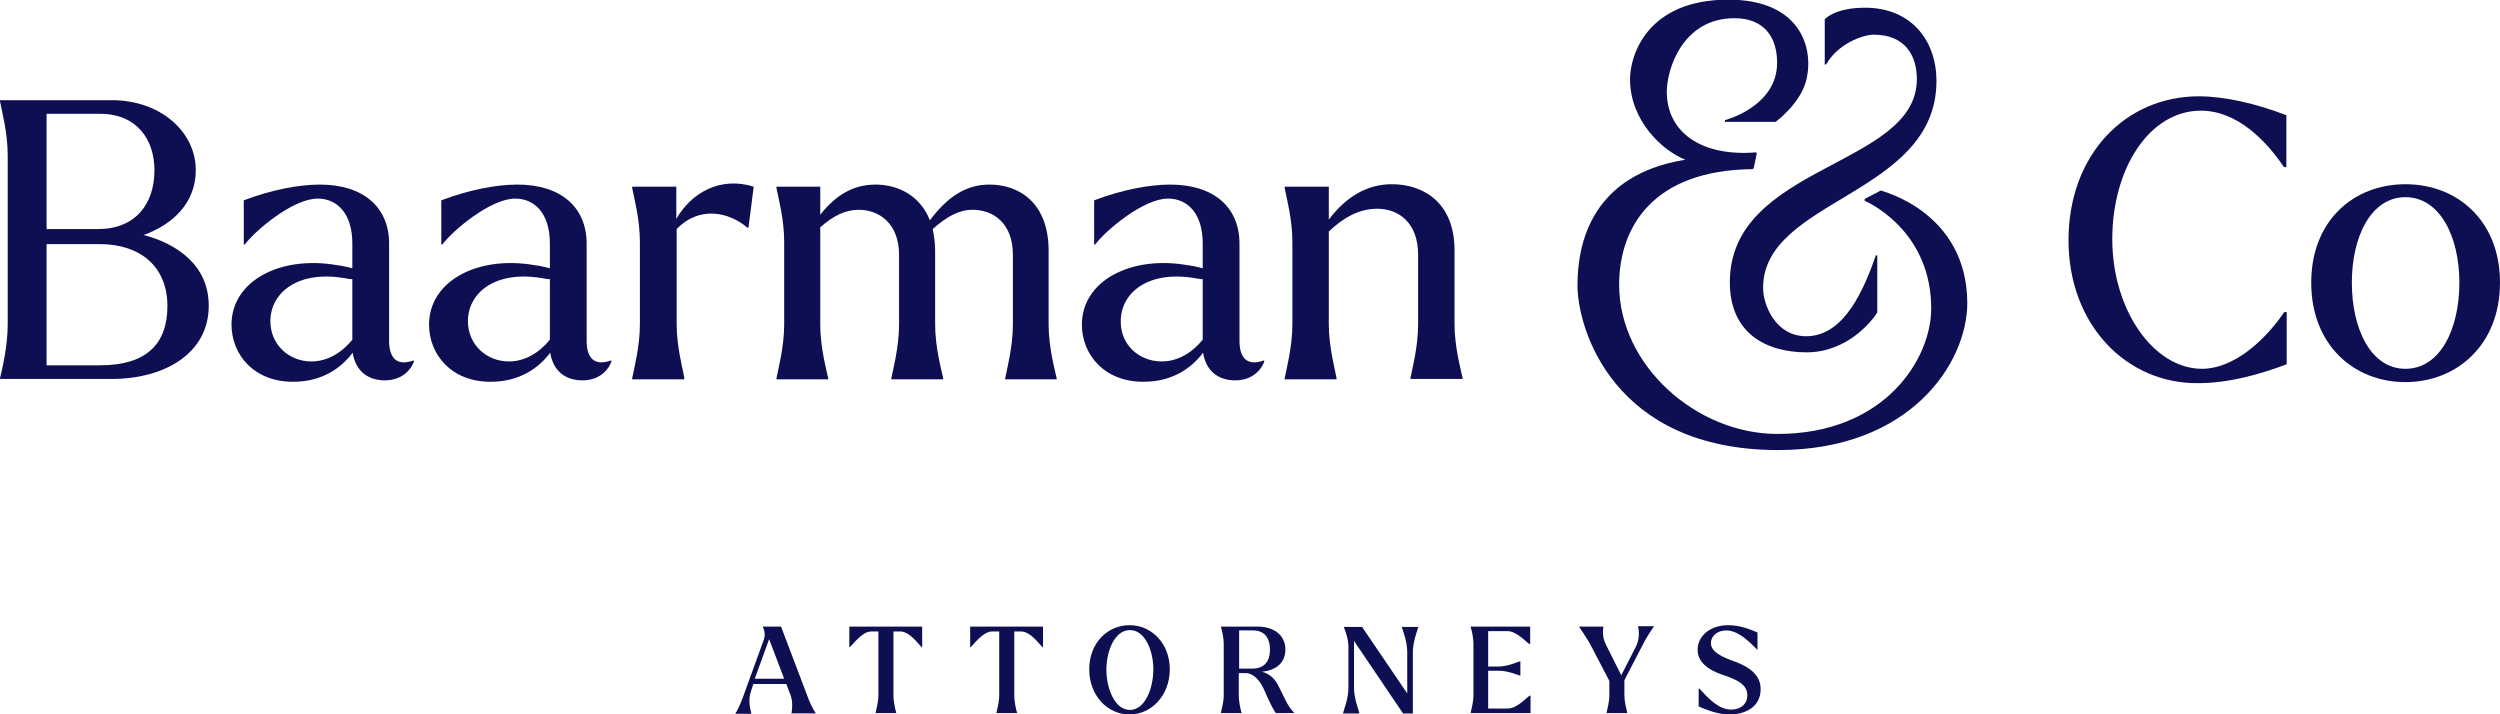
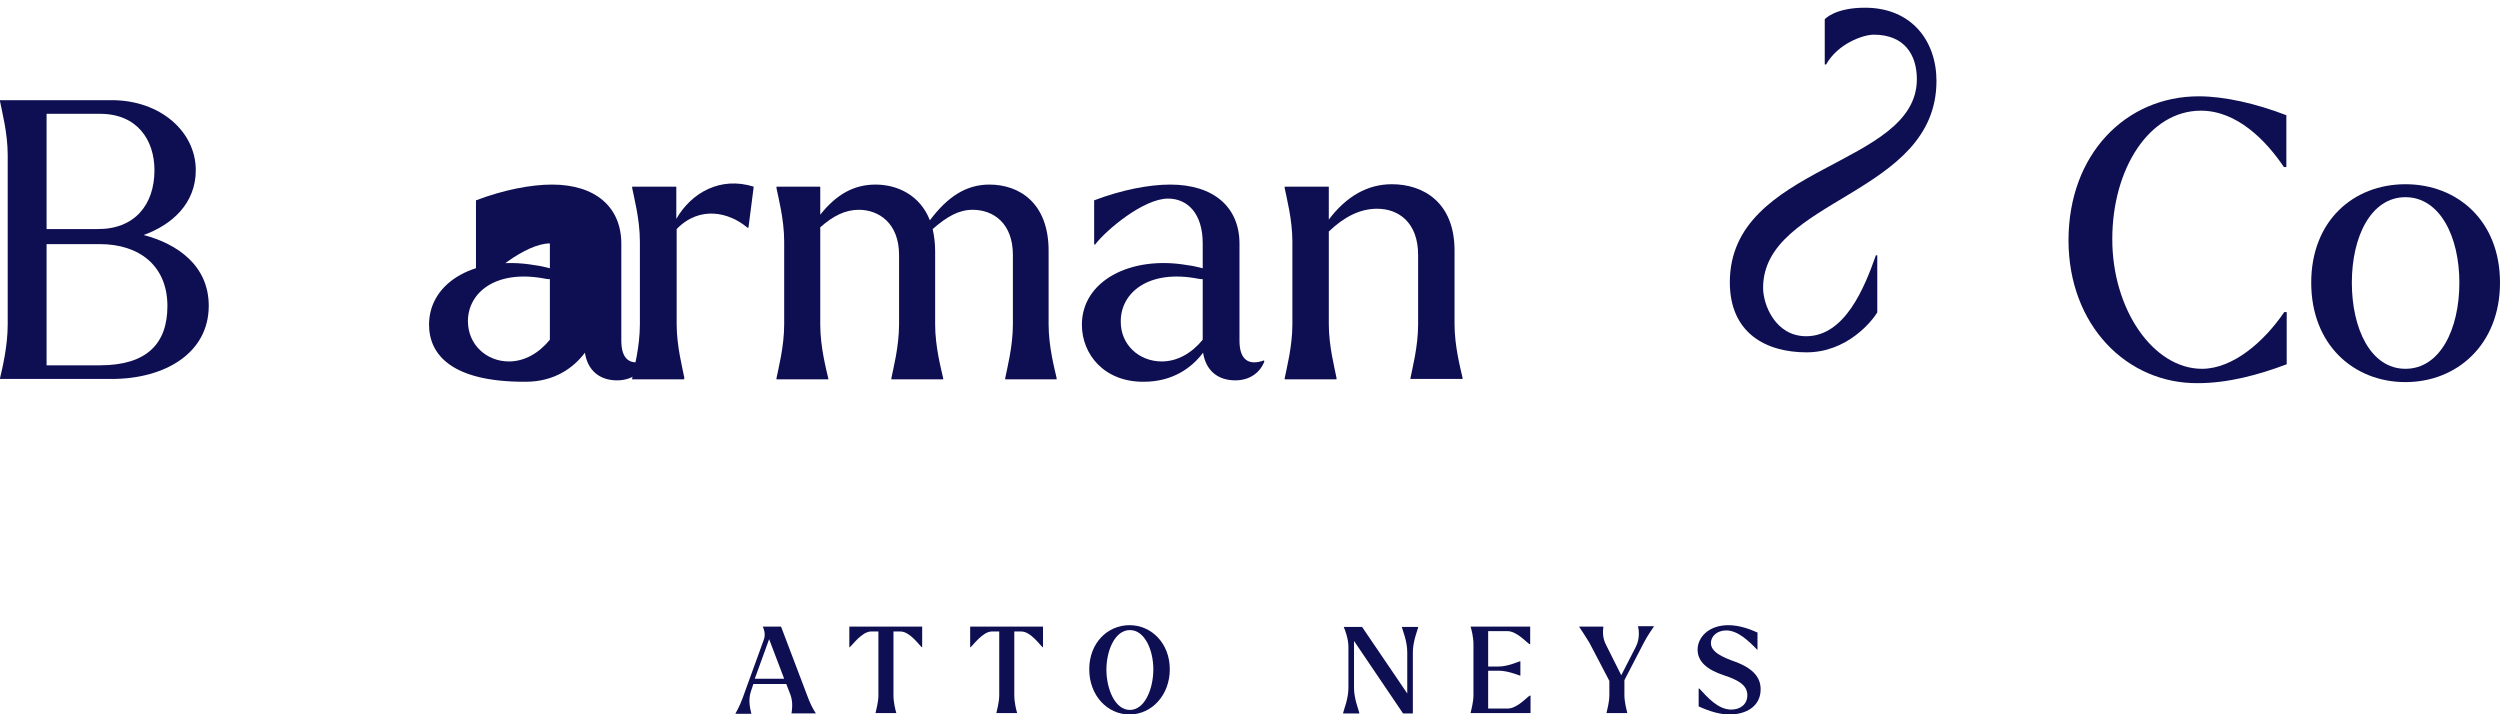
<svg xmlns="http://www.w3.org/2000/svg" version="1.1" id="Layer_1" x="0px" y="0px" viewBox="0 0 713.8 204" style="enable-background:new 0 0 713.8 204;" xml:space="preserve">
  <style type="text/css">
	.st0{fill:#0E0F52;}
</style>
  <path class="st0" d="M0,28.6h31.9c13.9,0,24,9,24,20c0,9.5-6.8,15.6-14.9,18.5c9.6,2.5,18.6,8.7,18.6,20.2  c0,13.6-12.6,20.9-27.7,20.9H0V108c0.6-2.6,2.2-9,2.2-15.4V44.3c0-6.4-1.7-12.7-2.2-15.4L0,28.6L0,28.6z M44.1,48.6  c0-8.7-5-16.1-15.5-16.1H13.3v32.9h14.5C38.4,65.5,44.1,58.5,44.1,48.6L44.1,48.6z M47.8,87.4c0-11.5-8-17.7-19.3-17.7H13.3v34.6  h15.3C41.9,104.3,47.8,98.1,47.8,87.4L47.8,87.4z" />
-   <path class="st0" d="M66.1,92.7c0-12.5,13.9-19.8,30.1-17c1.7,0.2,3.2,0.6,4.4,0.9v-7.1c0-8.5-4.3-12.8-9.9-12.8  c-7,0-17.7,9-20.8,13.1h-0.3V57.2c7.9-3,15.7-4.5,21.7-4.5c12.4,0,19.8,6.4,19.8,16.9v27.7c0,5.4,2.6,7.2,7,5.6l0.1,0.3  c-1.3,3.4-4.4,5.4-8.3,5.4c-5,0-8.4-2.8-9.2-7.9c-3.2,4.3-8.7,8.3-16.9,8.3C72.5,109.1,66.1,101.2,66.1,92.7L66.1,92.7z M88.9,103.2  c4.4,0,8.5-2.3,11.7-6.2V79.7c-0.3,0-0.8,0-1.2-0.1c-14.3-2.8-22.2,4-22.2,12.1C77.2,98.4,82.5,103.2,88.9,103.2L88.9,103.2z" />
-   <path class="st0" d="M122.5,92.7c0-12.5,13.9-19.8,30.1-17c1.7,0.2,3.2,0.6,4.4,0.9v-7.1c0-8.5-4.3-12.8-9.9-12.8  c-7,0-17.7,9-20.8,13.1h-0.3V57.2c7.9-3,15.7-4.5,21.7-4.5c12.4,0,19.8,6.4,19.8,16.9v27.7c0,5.4,2.6,7.2,7,5.6l0.1,0.3  c-1.3,3.4-4.4,5.4-8.3,5.4c-5,0-8.4-2.8-9.2-7.9c-3.2,4.3-8.7,8.3-16.9,8.3C128.9,109.1,122.5,101.2,122.5,92.7L122.5,92.7z   M145.3,103.2c4.4,0,8.5-2.3,11.7-6.2V79.7c-0.3,0-0.8,0-1.2-0.1c-14.3-2.8-22.2,4-22.2,12.1C133.6,98.4,138.9,103.2,145.3,103.2  L145.3,103.2z" />
+   <path class="st0" d="M122.5,92.7c0-12.5,13.9-19.8,30.1-17c1.7,0.2,3.2,0.6,4.4,0.9v-7.1c-7,0-17.7,9-20.8,13.1h-0.3V57.2c7.9-3,15.7-4.5,21.7-4.5c12.4,0,19.8,6.4,19.8,16.9v27.7c0,5.4,2.6,7.2,7,5.6l0.1,0.3  c-1.3,3.4-4.4,5.4-8.3,5.4c-5,0-8.4-2.8-9.2-7.9c-3.2,4.3-8.7,8.3-16.9,8.3C128.9,109.1,122.5,101.2,122.5,92.7L122.5,92.7z   M145.3,103.2c4.4,0,8.5-2.3,11.7-6.2V79.7c-0.3,0-0.8,0-1.2-0.1c-14.3-2.8-22.2,4-22.2,12.1C133.6,98.4,138.9,103.2,145.3,103.2  L145.3,103.2z" />
  <path class="st0" d="M195.3,108.3h-14.8V108c0.5-2.6,2.2-9,2.2-15.4V69c0-6.4-1.7-12.7-2.2-15.3v-0.4h12.6v9.2  c4.3-7.5,12.6-12.2,22.1-9.2L213.7,65h-0.3c-5.2-4.4-13.6-6.4-20.2,0.4v27.1c0,6.4,1.7,12.7,2.2,15.4L195.3,108.3L195.3,108.3z" />
  <path class="st0" d="M236.5,108.3h-14.8V108c0.5-2.6,2.2-9,2.2-15.4V69c0-6.4-1.7-12.7-2.2-15.3v-0.4h12.5v8  c4.6-5.8,9.6-8.6,15.8-8.6s12.7,3,15.5,10.2c5.1-6.8,10.4-10.2,17-10.2c8.5,0,16.9,5.2,16.9,18.9v21c0,6.4,1.7,12.7,2.3,15.4v0.3  H287V108c0.5-2.6,2.2-9,2.2-15.4V72.8c0-9.1-5.6-12.9-11.5-12.9c-3.9,0-7.3,1.9-11.4,5.5c0.4,1.9,0.7,3.9,0.7,6.2v21  c0,6.4,1.7,12.7,2.3,15.4v0.3h-14.8V108c0.5-2.6,2.2-9,2.2-15.4V72.8c0-9.1-5.8-12.9-11.5-12.9c-3.8,0-7.3,1.7-11,5v27.8  c0,6.4,1.7,12.7,2.3,15.4L236.5,108.3L236.5,108.3z" />
  <path class="st0" d="M308.9,92.7c0-12.5,13.9-19.8,30.1-17c1.7,0.2,3.2,0.6,4.4,0.9v-7.1c0-8.5-4.3-12.8-9.9-12.8  c-7,0-17.7,9-20.8,13.1h-0.3V57.2c7.9-3,15.7-4.5,21.7-4.5c12.4,0,19.8,6.4,19.8,16.9v27.7c0,5.4,2.6,7.2,7,5.6l0.1,0.3  c-1.3,3.4-4.4,5.4-8.3,5.4c-5,0-8.4-2.8-9.2-7.9c-3.2,4.3-8.7,8.3-16.9,8.3C315.3,109.1,308.9,101.2,308.9,92.7L308.9,92.7z   M331.7,103.2c4.4,0,8.5-2.3,11.7-6.2V79.7c-0.3,0-0.8,0-1.2-0.1c-14.3-2.8-22.2,4-22.2,12.1C319.9,98.4,325.2,103.2,331.7,103.2  L331.7,103.2z" />
  <path class="st0" d="M381.6,108.3h-14.8V108c0.5-2.6,2.2-9,2.2-15.4V69c0-6.4-1.7-12.7-2.2-15.3v-0.4h12.6v9.4  c4.9-6.5,10.9-10.1,18-10.1c9,0,17.9,5.2,17.9,18.9v21c0,6.4,1.7,12.7,2.3,15.4v0.3h-14.9V108c0.5-2.6,2.2-9,2.2-15.4V72.8  c0-9.3-5.6-13.2-11.7-13.2c-4.9,0-9.4,2.3-13.8,6.5v26.4c0,6.4,1.7,12.7,2.2,15.4L381.6,108.3L381.6,108.3z" />
  <path class="st0" d="M590.6,68.6c0-24.5,16.3-41.1,37.2-41.1c7.2,0,16.2,2,25,5.4v14.8h-0.7c-5.1-7.6-13.4-16.1-23.7-16.1  c-14.7,0-25.3,16.5-25.3,36.7s11.8,37,25.6,37c8.9,0,17.8-7.8,23.5-16.2h0.7v14.9c-7.9,3-16.8,5.4-25.3,5.4  C607.2,109.6,590.6,92.8,590.6,68.6L590.6,68.6z" />
  <path class="st0" d="M659.9,80.7c0-17.7,12.1-28.1,26.9-28.1s27,10.4,27,28.1s-12.3,28.4-27,28.4S659.9,98.5,659.9,80.7z   M702.2,80.7c0-13.2-5.6-24.4-15.4-24.4s-15.3,11.2-15.3,24.4s5.4,24.6,15.3,24.6S702.2,94,702.2,80.7z" />
  <path class="st0" d="M532.5,2.2c-8.7,0-11.5,3.3-11.5,3.3v12.9h0.4c3.3-5.9,10.5-8.5,13.6-8.5c8.8,0,12.3,5.8,12.3,12.7  c0,25.1-53.4,24.3-53.4,58c0,14.5,10.3,20,21.9,20s18.7-8.9,20.2-11.4V72.9h-0.4c-3.3,9.4-8.9,23.1-19.9,23.1  c-8.8,0-12.3-9-12.3-13.8c0-25.5,49.5-26.4,49.5-59.1C552.9,11.7,545.8,2.2,532.5,2.2L532.5,2.2z" />
-   <path class="st0" d="M537,54.4l-4.6,2.4v0.5c3,1.4,19,9.8,19,30.8c0,14.3-13.2,35.8-43.9,35.8c-23.1,0-45.2-19.5-45.2-42.6  c0-16.3,9.5-32.7,38-33l0.4-0.2l0.9-4.3l-0.2-0.3c-15.8,1.3-25.5-5.9-25.5-17.3c0-6.4,4.5-21,19.3-21c8.5,0,12.2,5.4,12.2,12.7  c0,12.6-14.9,16.4-14.9,16.4v0.5h14.5c4.4-3.5,7.8-7.8,8.8-12.2c2.1-9.1-1.9-22.7-22.3-22.7c-23.5,0-28.1,16.2-28.1,22.7  c0,12,9.4,20.5,15.8,23c-26.6,4.3-30.8,23.6-30.8,35.9s10.2,47,57.3,47c37.8,0,54-24.9,54-42C561.6,60.3,537,54.5,537,54.4L537,54.4  z" />
  <path class="st0" d="M212.8,197.2l5.3-14.6c0.6-1.6-0.1-3.3-0.3-3.6v-0.1h5.2l7.4,19.5c0.8,2.2,1.6,3.9,2.5,5.2v0.1h-6.9v-0.1  c0.1-0.7,0.5-3-0.3-5.2l-1.2-3.1h-9.4l-0.7,2.1c-0.9,2.6-0.1,5.4,0.1,6.2v0.2H210v-0.1C210.8,202.4,211.9,199.9,212.8,197.2z   M223.9,193.8l-4.3-11.3l-4.1,11.3H223.9z" />
  <path class="st0" d="M242.5,178.9h20.8v5.9h-0.1c-0.7-0.5-3.4-4.5-6.1-4.5h-2v18.2c0,2.1,0.6,4.4,0.8,5v0.1H250v-0.1  c0.1-0.6,0.8-2.9,0.8-5v-18.2h-2.1c-2.6,0-5.4,4-6.1,4.5h-0.1L242.5,178.9L242.5,178.9z" />
  <path class="st0" d="M277,178.9h20.8v5.9h-0.1c-0.7-0.5-3.4-4.5-6.1-4.5h-2v18.2c0,2.1,0.6,4.4,0.8,5v0.1h-5.9v-0.1  c0.1-0.6,0.8-2.9,0.8-5v-18.2h-2.1c-2.6,0-5.4,4-6.1,4.5H277L277,178.9L277,178.9z" />
  <path class="st0" d="M311,191.1c0-7.5,5.2-12.6,11.5-12.6s11.5,5.2,11.5,12.6s-5.2,12.9-11.5,12.9S311,198.6,311,191.1z   M329.3,191.1c0-5.4-2.4-11.2-6.7-11.2s-6.7,5.9-6.7,11.3s2.4,11.5,6.7,11.5S329.3,196.6,329.3,191.1L329.3,191.1z" />
-   <path class="st0" d="M361,197.1c-1.2-2.8-2.9-4.5-4.8-4.9h-2.5v6.3c0,2.1,0.6,4.4,0.8,5v0.1h-5.9v-0.1c0.1-0.6,0.8-2.9,0.8-5V184  c0-2.2-0.6-4.4-0.8-5v-0.1h10.4c4.8,0,8,2.5,8,6.5s-2.8,6-6.7,6.4c1.9,0.5,3.4,1.6,4.5,3.6c2.1,4,2.7,6.1,4.7,8.1v0.1h-5.2  C363.5,202.7,362.1,199.6,361,197.1L361,197.1z M353.8,180.1v10.8h3.8c3.1,0,5-1.8,5-5.4s-1.8-5.5-4.8-5.5H353.8z M354.8,192.1  c-0.1,0-0.2,0-0.3,0C354.6,192.2,354.7,192.2,354.8,192.1z" />
  <path class="st0" d="M386.6,183v13.4c0,3.1,1.3,6.2,1.5,7.1v0.2h-4.6v-0.2c0.2-0.9,1.5-4,1.5-7.1v-11.7c0-2.4-1-4.9-1.3-5.6v-0.1  h5.2l12.9,19v-11.8c0-3.1-1.3-6.2-1.5-7v-0.2h4.6v0.2c-0.2,0.8-1.5,4-1.5,7v17.5h-2.8L386.6,183L386.6,183z" />
  <path class="st0" d="M424.9,191.5v10.8h5.6c2.7,0,5.5-3.3,6.3-3.7h0.2v5h-17.1v-0.1c0.1-0.6,0.8-2.9,0.8-5V184c0-2.2-0.6-4.4-0.8-5  v-0.1h17v5h-0.2c-0.8-0.4-3.6-3.7-6.3-3.7h-5.5v10.1h3c2.6,0,5.4-1.3,6.1-1.5h0.1v4.1H434c-0.7-0.2-3.5-1.4-6.1-1.4L424.9,191.5  L424.9,191.5z" />
  <path class="st0" d="M450.9,179v-0.1h6.9v0.1c-0.1,0.7-0.4,2.9,0.7,5l4.4,8.8l4.2-8.2c1.2-2.4,0.8-4.9,0.6-5.7v-0.1h4.5v0.1  c-0.4,0.6-1.8,2.6-2.8,4.5l-5.6,10.8v4.3c0,2.1,0.7,4.4,0.8,5v0.1h-5.9v-0.1c0.1-0.6,0.8-2.9,0.8-5v-4.1l-5.7-10.9  C452.6,181.5,451.3,179.6,450.9,179L450.9,179z" />
  <path class="st0" d="M485,201.7v-5.1h0.2c2.4,2.6,5.4,6,9.1,6c2.6,0,4.6-1.5,4.6-4.1c0-3-2.8-4.4-6.7-5.7c-4.6-1.5-7.5-3.8-7.5-7.3  s3.1-7,8.8-7c3.2,0,6.3,1.2,8.3,2.1v4.9h-0.1c-2.3-2.4-5.5-5.5-8.8-5.5c-2.7,0-4.4,1.7-4.4,3.6c0,2.5,3.1,4,7.1,5.4  c5.3,2,7.1,4.7,7.1,7.8c0,4.9-4.2,7.2-8.9,7.2C491.1,204,488.1,203.1,485,201.7L485,201.7z" />
</svg>